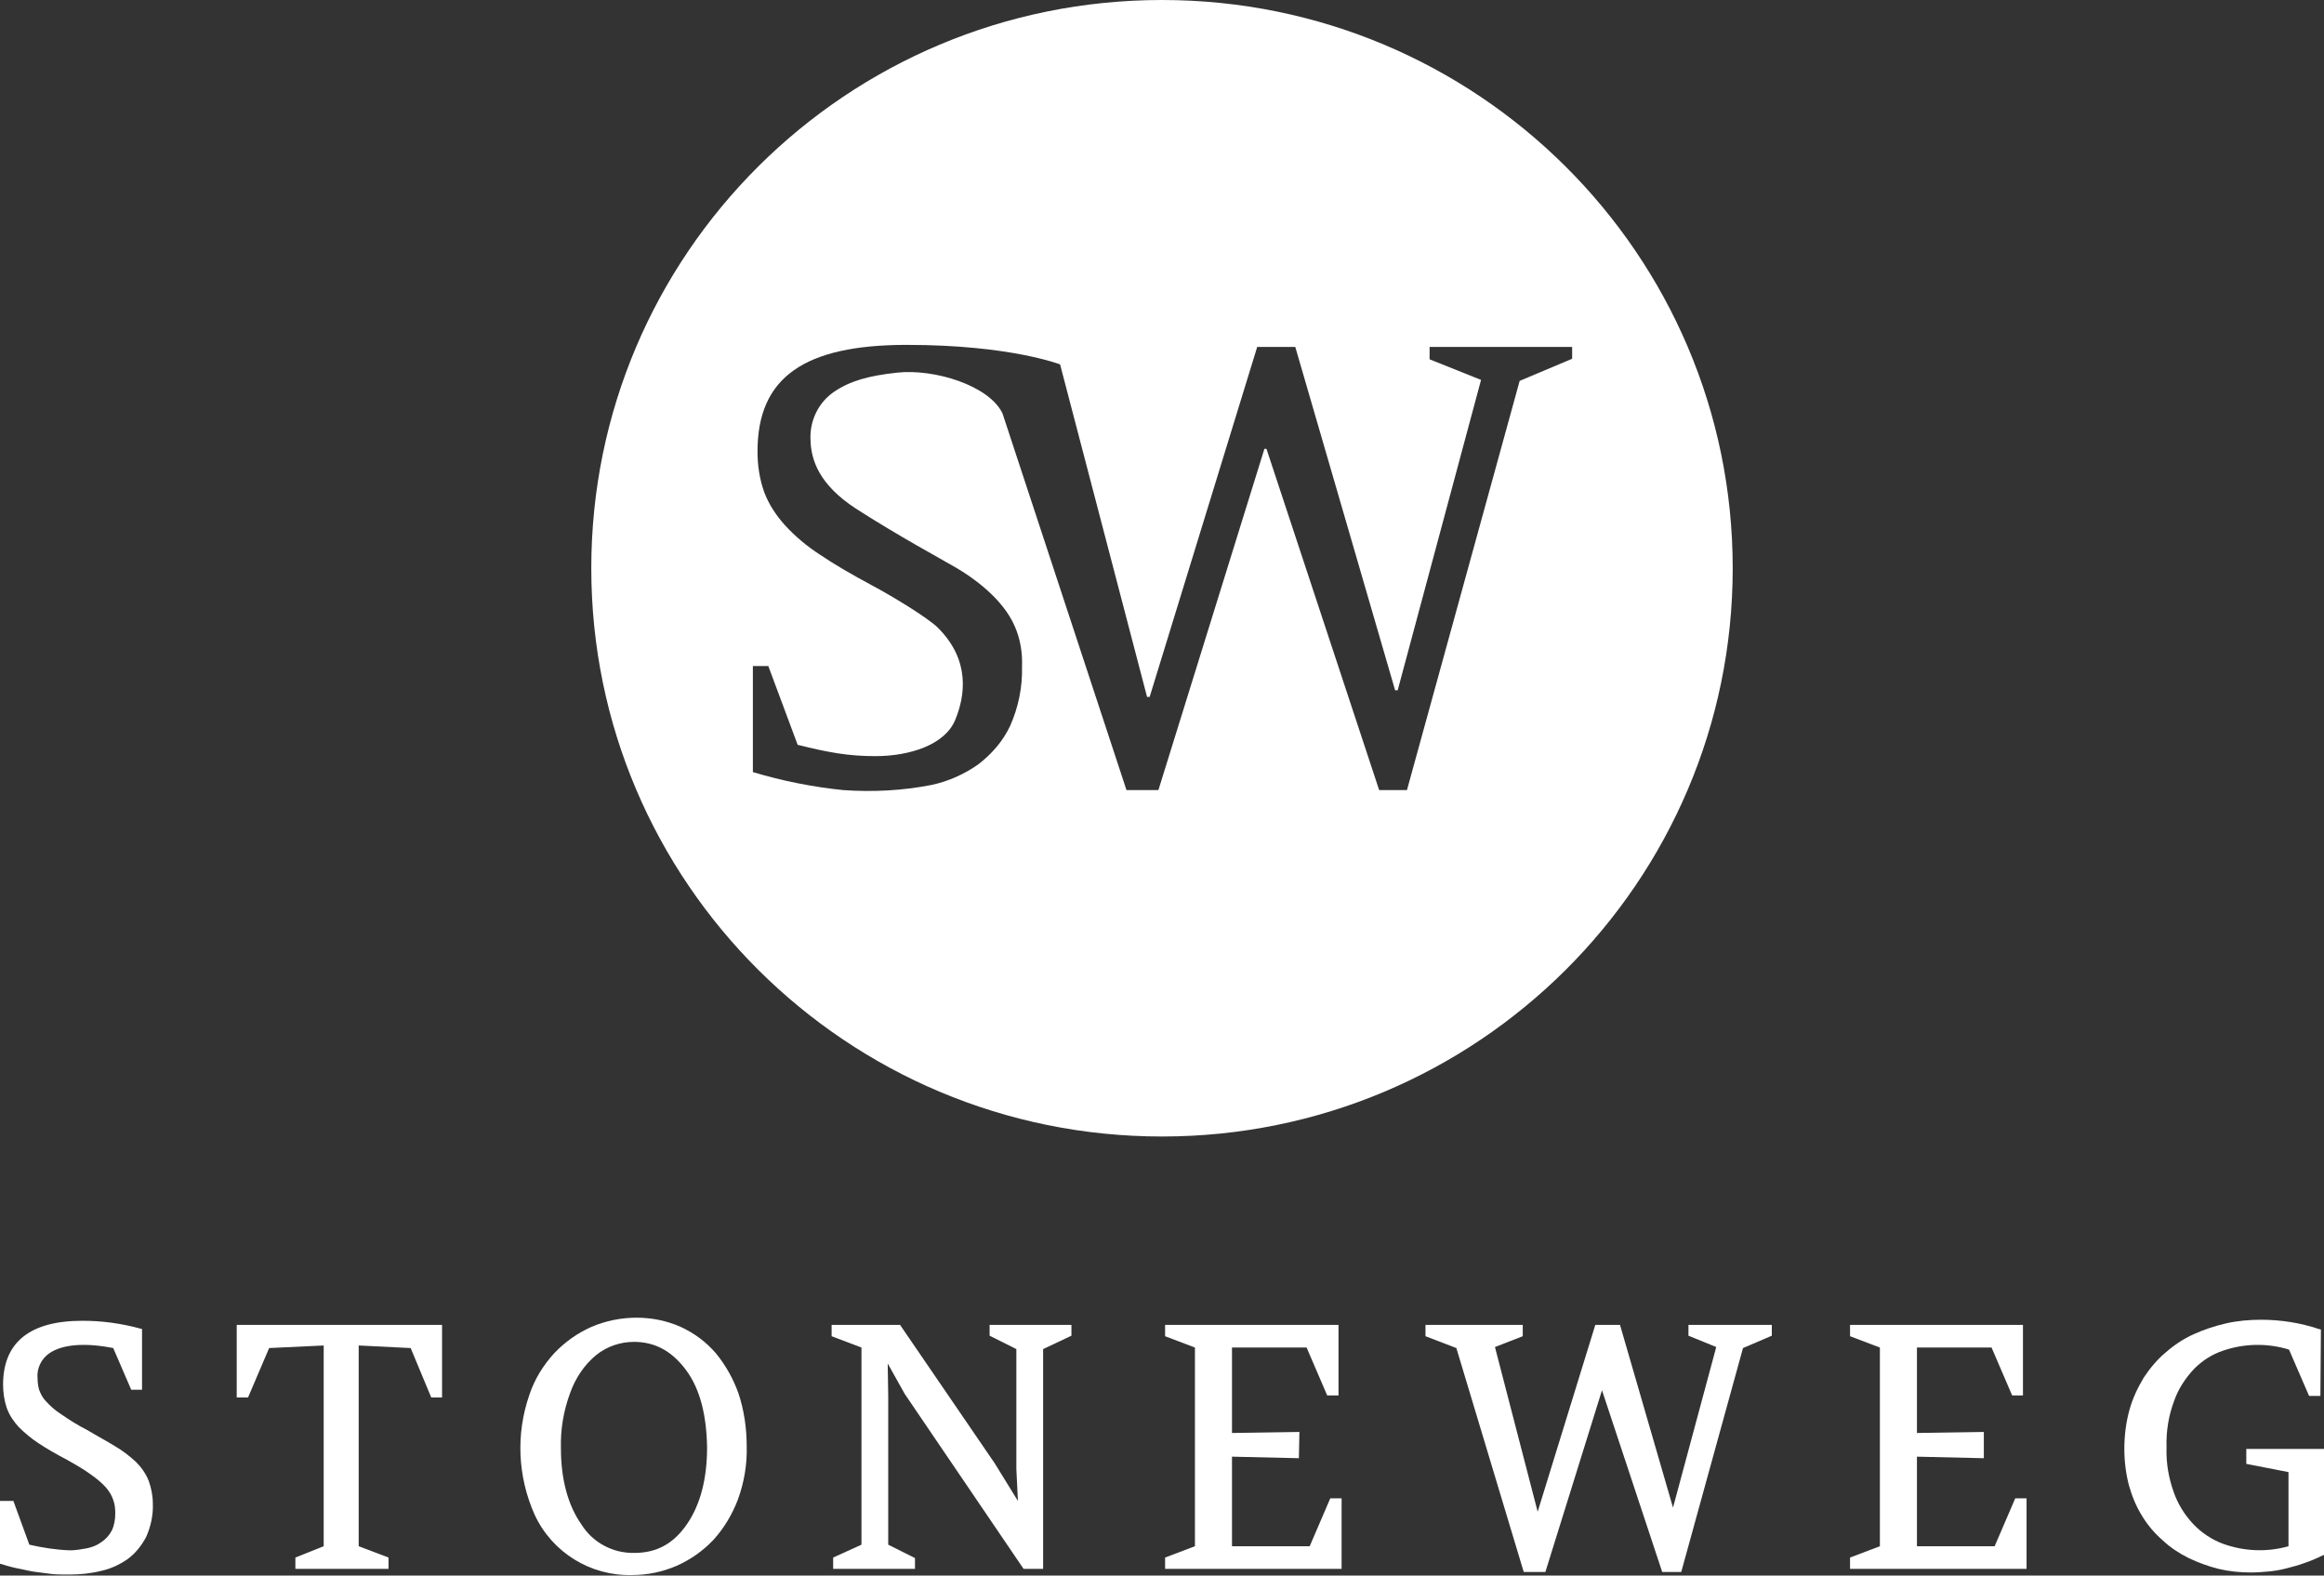
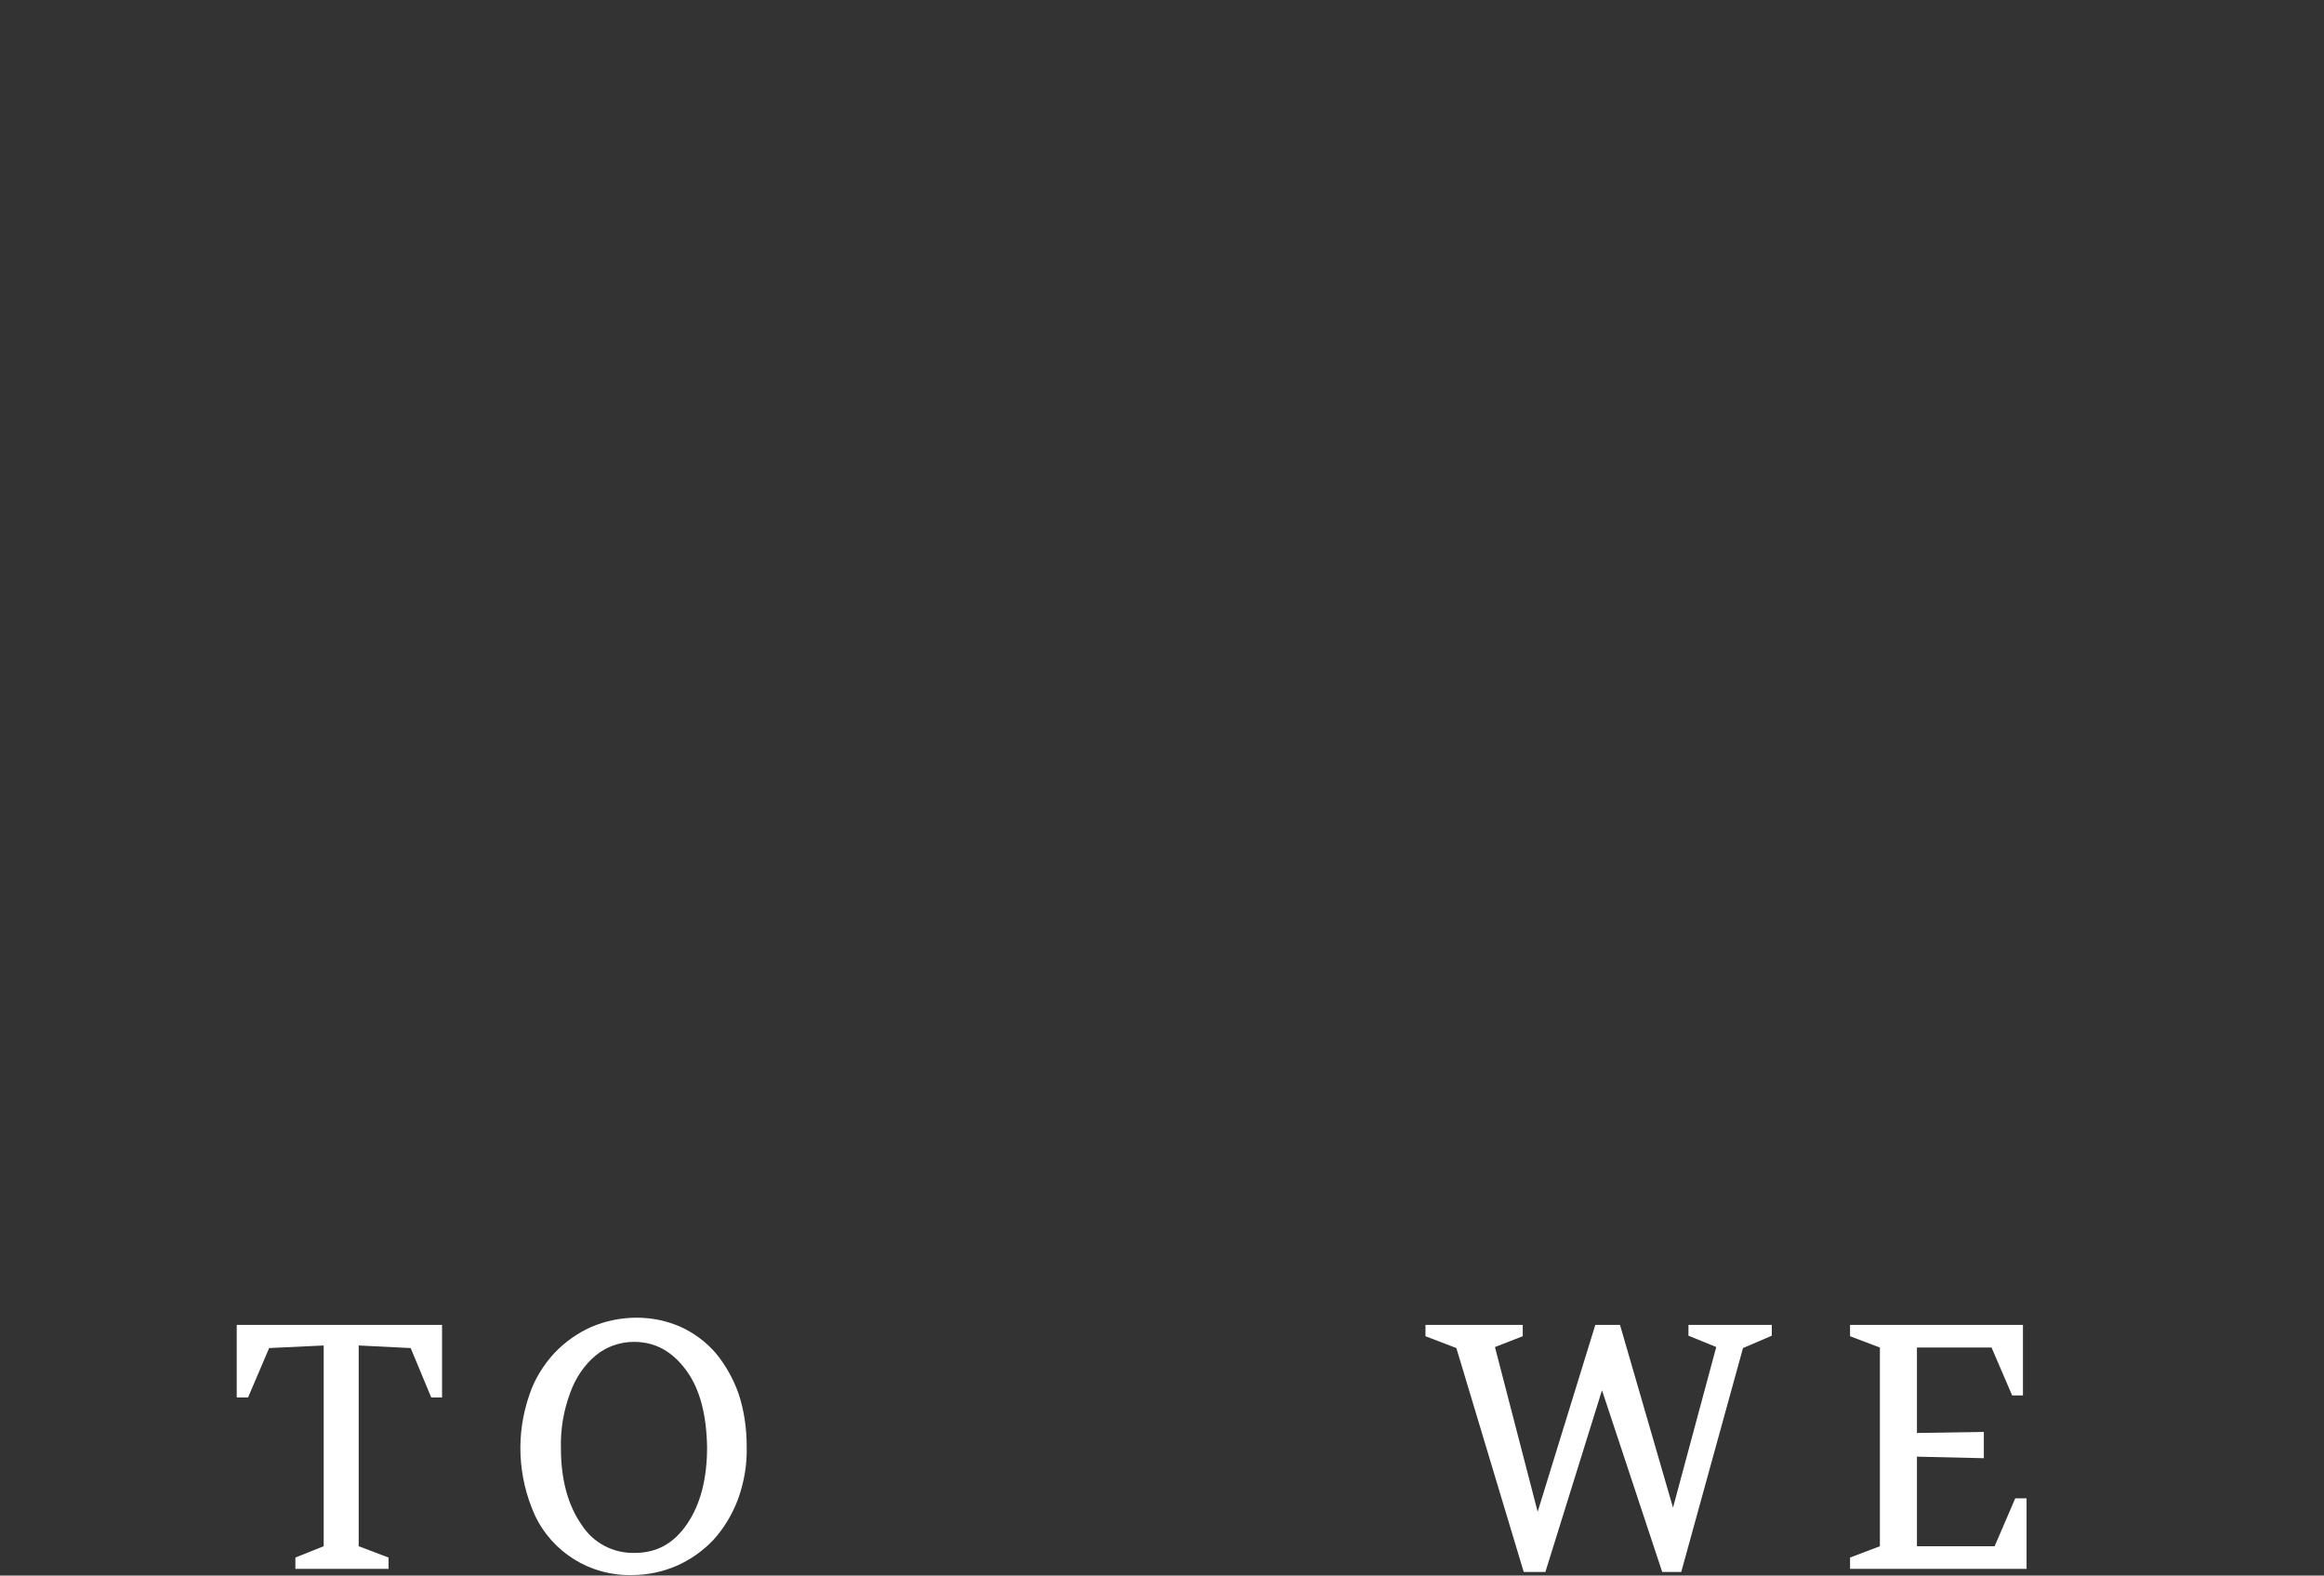
<svg xmlns="http://www.w3.org/2000/svg" version="1.1" id="Layer_1" x="0px" y="0px" viewBox="0 0 451.6 306.1" style="enable-background:new 0 0 451.6 306.1;" xml:space="preserve">
  <rect x="0" y="0" width="451.6" height="306.1" fill="#333333" stroke="none" />
  <style type="text/css">
	.st0{fill:#FFFFFF;}
</style>
  <g id="Calque_2">
    <g id="Calque_1-2">
-       <path class="st0" d="M225.8,0c-61.3,0-110.9,49.4-110.9,110.4s49.7,110.4,110.9,110.4s110.9-49.4,110.9-110.4S287,0,225.8,0     M295.3,74l-21.9,79.5H268l-21.9-66.3h-0.4l-20.6,66.3h-6.2l-24.1-73.2c-2.6-5.4-13.2-8.7-20.5-7.9c-5.5,0.6-9.1,1.6-12.2,3.7    c-3.1,2.1-4.8,5.7-4.6,9.4c0.1,3.8,1.6,8.6,8.8,13.3c8.4,5.4,16.6,9.8,19.5,11.5s9,5.8,11.4,11.4c1.1,2.5,1.5,5.2,1.4,7.8    c0.1,4-0.7,7.9-2.3,11.5c-1.4,3-3.6,5.5-6.2,7.5c-2.7,1.9-5.8,3.3-9.1,4c-5.6,1.1-11.4,1.4-17.1,1c-6-0.6-11.9-1.8-17.6-3.5v-20.6    h3l5.7,15.3c6,1.5,9.9,2.2,15.1,2.2c6.7,0,13.5-2.2,15.5-7s2.9-11.6-3.2-17.8c-1.9-2-9.4-6.5-13-8.4c-3.9-2.1-7.2-4-10-5.9    c-2.5-1.6-4.9-3.6-6.9-5.8c-1.7-1.9-3.1-4-4-6.4c-0.9-2.5-1.3-5.2-1.3-7.9c0-14.4,9.1-20.7,29-20.7c20.1,0,29.8,3.8,29.8,3.8    l16.9,64.6h0.5l20.9-68h7.4l19.4,66.7h0.5l16.2-60.3l-10-4v-2.4h27.7v2.3L295.3,74z" />
-       <path class="st0" d="M26.4,284c-1.2-1.1-2.6-2.2-4-3c-1.6-1-3.5-2-5.5-3.2c-1.8-0.9-3.5-2-5.1-3.1c-1.1-0.7-2.1-1.6-2.9-2.5    c-0.6-0.6-1-1.4-1.3-2.2c-0.2-0.7-0.3-1.5-0.3-2.2c-0.2-1.9,0.7-3.8,2.3-4.9c2.5-1.7,6.8-2.1,12.4-1l3.5,8.1h2.1v-11.8l-0.4-0.1    c-3.7-1-7.4-1.5-11.2-1.5c-10.2,0-15.4,4.2-15.4,12.4c0,1.5,0.2,3,0.7,4.5c0.5,1.4,1.3,2.6,2.3,3.7c1.2,1.2,2.5,2.3,3.9,3.2    c1.5,1,3.4,2.1,5.5,3.2c1.6,0.9,3.2,1.8,4.7,2.9c1,0.7,2,1.5,2.9,2.5c0.6,0.7,1.1,1.5,1.4,2.4c0.3,0.8,0.4,1.7,0.4,2.6    c0,1.2-0.2,2.4-0.7,3.4c-0.5,0.9-1.1,1.6-2,2.2c-0.8,0.6-1.8,1-2.8,1.2c-1.1,0.2-2.2,0.4-3.3,0.4c-2.7-0.1-5.3-0.5-7.9-1.1    l-3.1-8.5H0v12.2l0.4,0.1c1.2,0.4,2.4,0.7,3.5,0.9s2.1,0.5,3.1,0.6s2.1,0.3,3.1,0.4s2.2,0.1,3.4,0.1c2,0,4.1-0.2,6.1-0.7    c1.9-0.4,3.6-1.2,5.2-2.3c1.5-1.1,2.7-2.6,3.6-4.3c0.9-2,1.4-4.3,1.3-6.5c0-1.5-0.3-3-0.8-4.4C28.3,286.2,27.4,285,26.4,284" />
      <polygon class="st0" points="46,257.4 46,271.5 48.2,271.5 52.3,261.9 62.9,261.4 62.9,300.4 57.4,302.6 57.4,304.8 75.5,304.8     75.5,302.6 69.7,300.4 69.7,261.4 79.8,261.9 83.8,271.5 85.9,271.5 85.9,257.4   " />
      <path class="st0" d="M137.4,281.2c0,6.1-1.3,11.1-3.9,14.9s-5.9,5.6-10.2,5.6c-4.2,0.1-8.1-2-10.3-5.5c-2.6-3.7-4-8.7-4-14.8    c-0.1-3.7,0.5-7.3,1.8-10.8c1-2.8,2.7-5.4,5-7.3c2.1-1.7,4.7-2.6,7.4-2.6c4.2,0,7.5,1.9,10.2,5.6S137.3,275.1,137.4,281.2     M139.1,262.9c-1.9-2.2-4.2-3.9-6.8-5.1c-2.7-1.2-5.6-1.8-8.6-1.8c-3,0-6,0.6-8.8,1.8c-2.7,1.2-5.1,2.9-7.2,5.1    c-2.1,2.3-3.8,5-4.8,8c-2.7,7.7-2.3,16,1,23.4c3.4,7.3,10.8,11.9,18.9,11.7c3,0,5.9-0.6,8.7-1.8c2.7-1.2,5.1-2.9,7.1-5    c2.1-2.3,3.7-5,4.8-7.9c1.2-3.3,1.8-6.8,1.7-10.3c0-3.5-0.5-7-1.6-10.3C142.5,267.9,141,265.2,139.1,262.9" />
-       <polygon class="st0" points="192.3,259.5 197.5,262.1 197.5,285.4 197.8,291.6 193.3,284.3 174.9,257.4 161.6,257.4 161.6,259.6     167.4,261.8 167.4,300.1 161.9,302.6 161.9,304.8 177.8,304.8 177.8,302.7 172.6,300.1 172.6,271.2 172.5,264.9 175.8,270.8     198.9,304.8 202.7,304.8 202.7,262.1 208.2,259.5 208.2,257.4 192.3,257.4   " />
      <polygon class="st0" points="328.1,259.5 333.5,261.7 325.1,292.9 314.8,257.4 310,257.4 298.8,293.7 290.5,261.7 295.9,259.6     295.9,257.4 277,257.4 277,259.6 283,261.9 296,305.1 296.1,305.4 300.3,305.4 311.3,270.1 323,305.4 326.7,305.4 338.7,261.9     344.3,259.5 344.3,257.4 328.1,257.4   " />
-       <path class="st0" d="M451.6,281.5h-15.1v2.9l8.2,1.6v14.4c-4.2,1.2-8.7,1-12.8-0.5c-2.1-0.8-4.1-2.1-5.7-3.8    c-1.7-1.8-3-3.9-3.8-6.2c-1-2.8-1.5-5.7-1.4-8.7c-0.1-3.1,0.4-6.2,1.5-9.1c0.8-2.3,2.2-4.4,3.9-6.2c1.6-1.6,3.5-2.8,5.6-3.5    c4.1-1.4,8.6-1.5,12.8-0.2l3.9,9h2.2l0.1-12.9l-0.4-0.1c-3.6-1.2-7.4-1.8-11.2-1.8c-2.3,0-4.6,0.2-6.8,0.7    c-2.2,0.5-4.3,1.2-6.3,2.1c-2,0.9-3.8,2.1-5.4,3.5c-1.7,1.4-3.1,3.1-4.3,4.9c-1.2,2-2.2,4.1-2.8,6.3c-0.7,2.5-1,5.1-1,7.6    c0,2.4,0.3,4.8,0.9,7.1c0.6,2.1,1.4,4.1,2.6,6c1.1,1.8,2.4,3.3,4,4.7c1.5,1.4,3.2,2.5,5,3.4c1.9,0.9,3.8,1.6,5.8,2.1    c2.1,0.5,4.2,0.7,6.3,0.7c1.2,0,2.4-0.1,3.5-0.2c1.1-0.1,2.3-0.3,3.4-0.6c1.2-0.3,2.3-0.6,3.4-1c1.2-0.4,2.4-0.9,3.6-1.5l0.3-0.1    L451.6,281.5" />
      <polygon class="st0" points="387.6,300.4 372.5,300.4 372.5,283 385.5,283.3 385.5,278.2 372.5,278.4 372.5,261.8 387,261.8     391,271.1 393.1,271.1 393.1,257.4 359.5,257.4 359.5,259.6 365.3,261.8 365.3,300.4 359.5,302.6 359.5,304.8 393.8,304.8     393.8,291.1 391.6,291.1   " />
-       <polygon class="st0" points="254.5,300.4 239.4,300.4 239.4,283 252.4,283.3 252.5,278.2 239.4,278.4 239.4,261.8 253.9,261.8     257.9,271.1 260.1,271.1 260.1,257.4 226.4,257.4 226.4,259.6 232.2,261.8 232.2,300.4 226.4,302.6 226.4,304.8 260.7,304.8     260.7,291.1 258.5,291.1   " />
    </g>
  </g>
</svg>